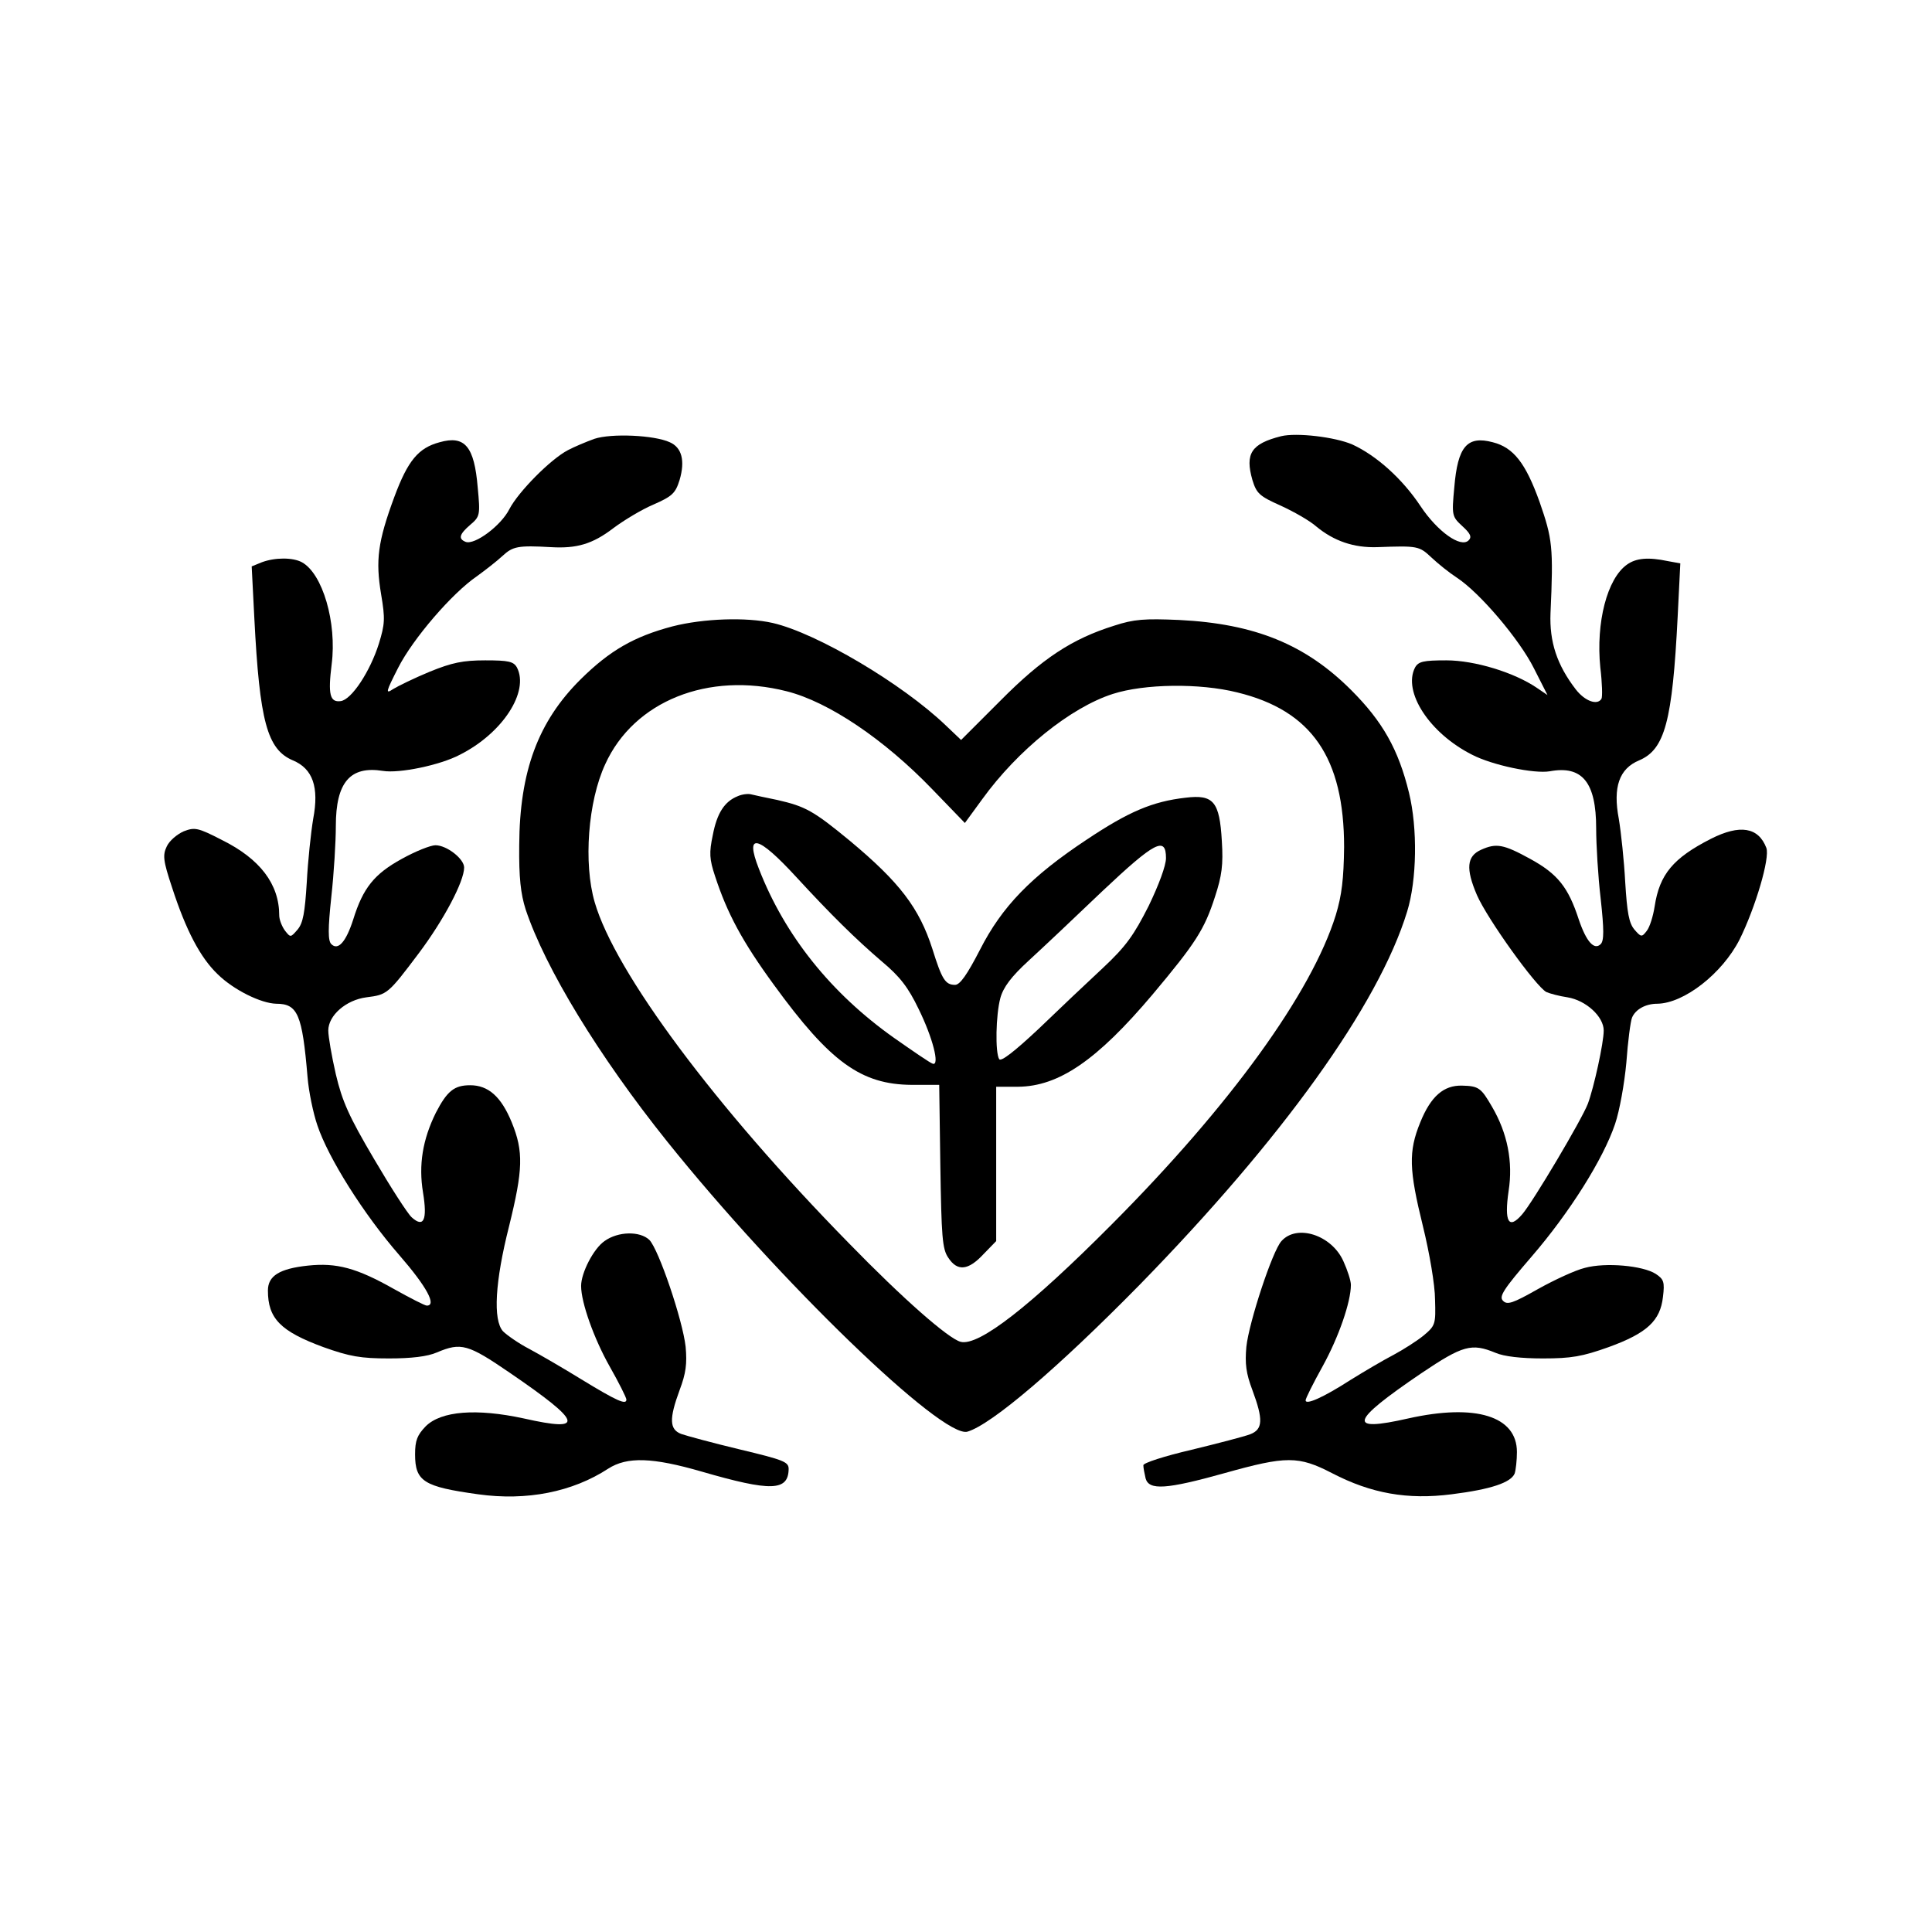
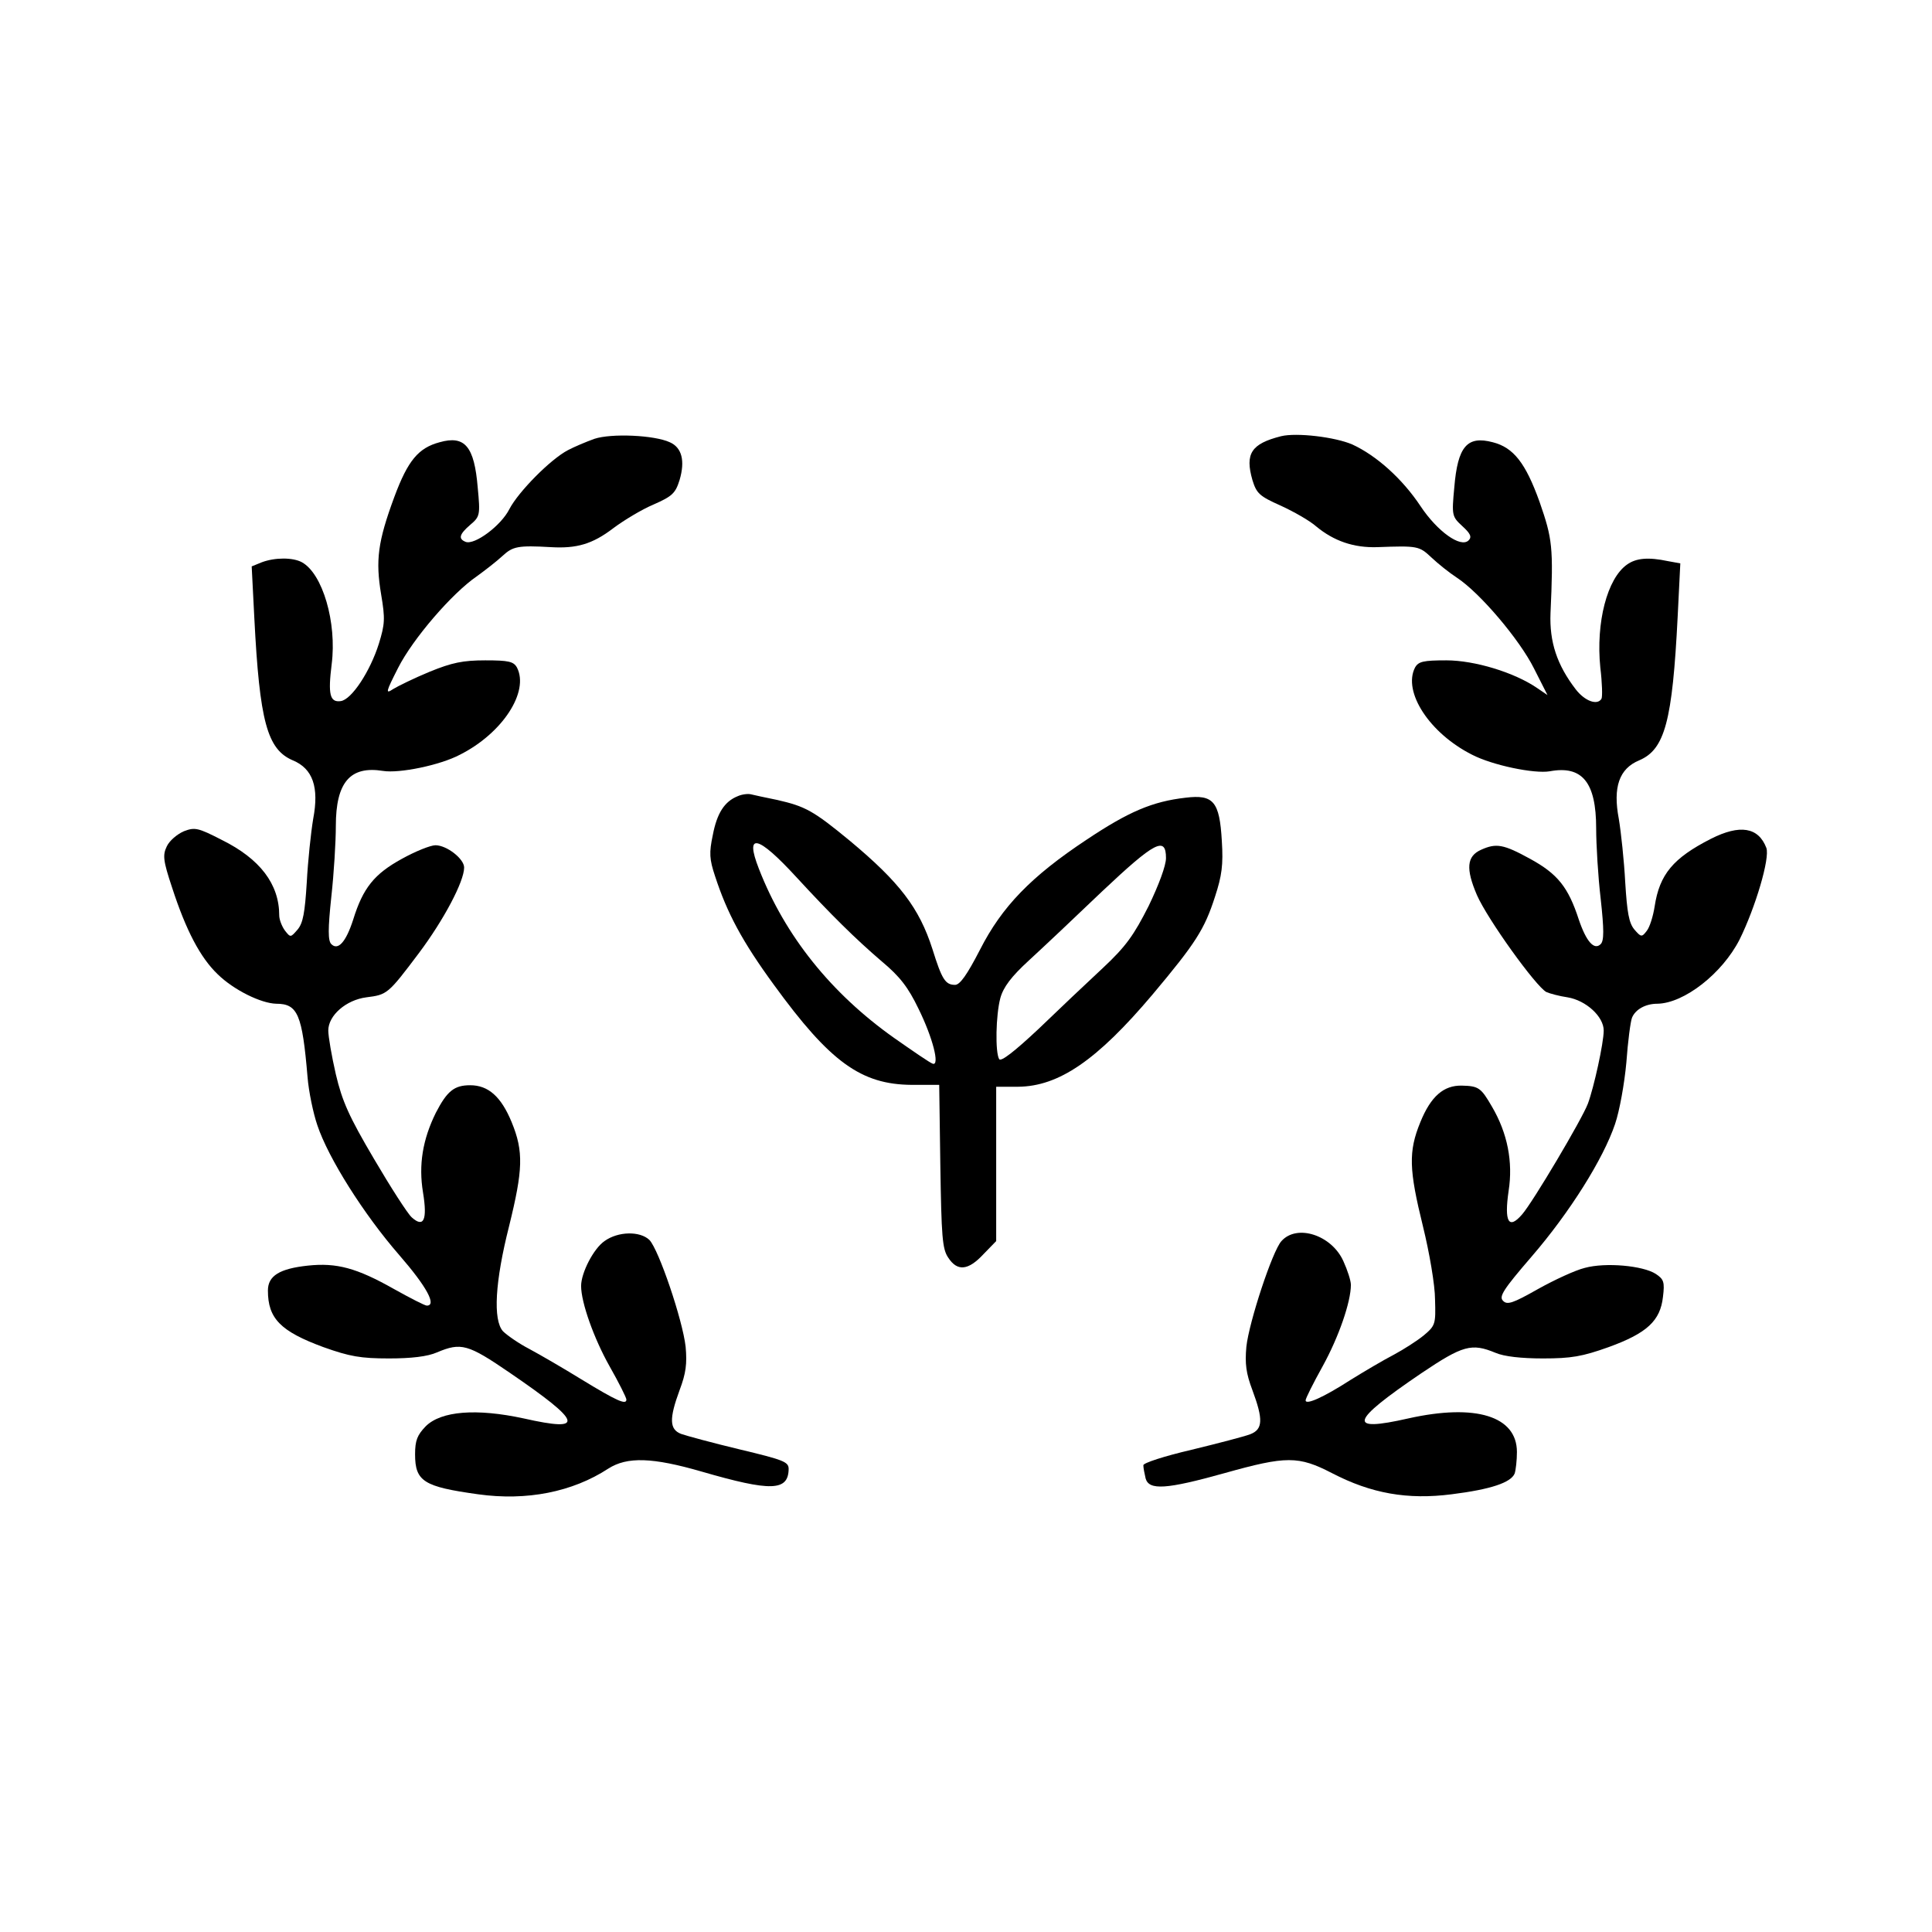
<svg xmlns="http://www.w3.org/2000/svg" version="1.0" width="512pt" height="512pt" viewBox="0 0 512 512" preserveAspectRatio="xMidYMid meet">
  <g transform="translate(0,512) scale(0.1,-0.1)" fill="#000000" stroke="none">
    <path d="M1575 3957 c-22 -8 -53 -21 -70 -30 -46 -24 -131 -110 -155 -156 -22 -44 -92 -96 -116 -87 -20 8 -17 20 12 45 26 22 27 26 20 99 -9 109 -34 139 -101 120 -56 -15 -84 -48 -120 -145 -44 -119 -50 -168 -35 -258 11 -65 10 -79 -6 -131 -23 -73 -72 -148 -101 -152 -29 -4 -34 18 -24 98 14 110 -24 240 -79 270 -24 13 -71 13 -106 0 l-27 -11 7 -137 c14 -274 34 -348 102 -377 53 -22 70 -71 54 -155 -6 -36 -14 -111 -17 -168 -5 -81 -10 -108 -24 -125 -19 -22 -19 -22 -34 -3 -8 11 -15 29 -15 40 0 83 -51 150 -152 200 -64 33 -72 34 -101 23 -18 -8 -38 -25 -45 -40 -11 -23 -10 -37 14 -109 37 -114 75 -186 121 -230 43 -42 115 -77 155 -78 57 0 69 -28 83 -194 3 -38 15 -96 26 -128 29 -87 123 -236 217 -344 73 -84 100 -134 73 -134 -5 0 -44 20 -87 44 -99 56 -152 70 -228 62 -75 -8 -106 -27 -106 -66 0 -74 33 -108 147 -150 70 -25 99 -30 174 -30 59 0 102 5 127 16 64 27 82 22 193 -54 193 -132 201 -158 37 -121 -125 27 -219 20 -260 -21 -22 -23 -28 -37 -28 -74 0 -72 23 -86 167 -106 129 -18 250 6 345 68 50 32 117 30 248 -8 183 -53 229 -52 230 7 0 19 -13 24 -130 52 -71 17 -141 36 -155 41 -31 12 -32 40 -4 116 17 45 20 70 16 115 -8 71 -71 257 -96 283 -25 24 -83 23 -119 -3 -29 -20 -62 -84 -62 -119 0 -44 34 -139 75 -212 25 -44 45 -84 45 -89 0 -15 -25 -4 -120 54 -47 29 -109 65 -137 80 -29 15 -60 37 -70 47 -27 30 -21 132 16 278 37 150 39 198 7 276 -28 68 -62 98 -110 98 -42 0 -61 -15 -91 -73 -35 -71 -46 -138 -34 -211 12 -73 2 -95 -30 -66 -11 10 -56 80 -100 155 -66 112 -84 152 -101 224 -11 48 -20 100 -20 116 0 40 47 81 101 88 55 7 57 8 139 117 66 88 120 190 120 227 0 23 -46 59 -76 59 -13 0 -53 -16 -89 -36 -73 -40 -103 -77 -129 -161 -19 -59 -40 -83 -58 -65 -9 9 -9 40 0 125 7 63 12 147 12 188 0 116 38 160 125 146 43 -7 151 15 204 43 113 57 184 167 151 231 -9 16 -22 19 -84 19 -59 0 -88 -6 -147 -30 -41 -17 -84 -38 -97 -46 -21 -14 -20 -9 13 56 39 77 143 198 209 243 22 16 53 40 68 54 27 25 41 28 128 23 68 -4 110 8 165 50 28 21 76 50 107 63 50 22 58 30 69 65 15 51 6 86 -26 100 -41 19 -155 24 -200 9z" />
    <path d="M3395 3964 c-79 -20 -96 -46 -76 -116 11 -36 19 -43 75 -68 35 -16 77 -40 94 -55 47 -39 100 -57 162 -55 107 4 111 3 143 -27 18 -17 48 -41 68 -54 61 -40 166 -164 204 -240 l36 -71 -28 19 c-60 41 -165 73 -240 73 -61 0 -74 -3 -83 -19 -33 -64 38 -174 151 -231 54 -28 165 -51 206 -44 86 16 123 -29 123 -151 0 -43 5 -128 12 -187 9 -82 9 -111 0 -120 -17 -17 -38 6 -58 65 -28 86 -56 121 -129 161 -71 39 -90 42 -130 24 -38 -17 -41 -50 -11 -120 28 -64 156 -242 184 -257 9 -4 35 -11 56 -14 49 -8 96 -51 96 -88 0 -33 -26 -151 -42 -194 -16 -42 -146 -261 -174 -293 -36 -42 -48 -20 -36 62 12 77 -3 153 -44 223 -29 50 -35 55 -80 56 -48 1 -82 -28 -110 -97 -32 -78 -30 -126 7 -276 17 -69 32 -156 32 -194 2 -65 1 -69 -30 -95 -17 -14 -53 -37 -79 -51 -27 -14 -78 -44 -115 -67 -73 -47 -119 -67 -119 -54 0 5 20 45 45 90 43 78 75 171 75 216 0 11 -9 39 -20 63 -31 69 -123 99 -164 53 -24 -26 -86 -215 -93 -280 -4 -45 -1 -70 16 -115 29 -78 28 -104 -6 -117 -16 -6 -85 -24 -155 -41 -73 -17 -128 -35 -128 -41 0 -7 3 -22 6 -35 9 -32 55 -29 209 14 164 46 196 46 285 0 104 -54 200 -71 317 -56 104 13 157 31 167 55 3 9 6 35 6 57 0 95 -109 129 -288 89 -163 -37 -155 -9 35 120 110 74 133 80 196 54 23 -10 69 -15 126 -15 75 0 104 5 174 30 102 37 137 70 144 133 5 40 2 47 -19 61 -34 22 -133 31 -188 16 -25 -6 -81 -32 -124 -56 -67 -38 -82 -43 -93 -31 -11 11 1 30 76 117 101 117 190 259 221 351 12 35 25 108 30 163 4 56 11 109 15 119 9 22 36 37 67 37 71 1 172 80 218 170 42 85 81 216 71 243 -21 55 -70 63 -147 24 -100 -51 -136 -94 -149 -179 -4 -26 -13 -55 -21 -65 -13 -17 -15 -17 -33 4 -14 17 -19 44 -24 125 -3 57 -11 132 -17 168 -16 84 1 133 54 155 68 29 88 103 102 381 l7 141 -33 6 c-52 11 -84 8 -108 -9 -53 -37 -83 -154 -71 -273 5 -41 6 -78 3 -83 -11 -18 -44 -6 -68 25 -50 65 -70 126 -67 202 8 176 5 197 -29 295 -37 103 -69 144 -124 158 -68 18 -93 -11 -102 -120 -7 -74 -6 -77 21 -102 22 -20 26 -29 17 -38 -21 -21 -83 24 -127 90 -49 74 -118 135 -181 164 -46 20 -148 32 -189 22z" />
-     <path d="M1782 3460 c-102 -27 -166 -64 -243 -140 -113 -112 -162 -244 -163 -440 -1 -86 4 -129 17 -170 52 -156 194 -389 375 -615 295 -368 730 -789 796 -769 64 19 240 169 457 390 376 385 632 740 708 988 26 84 28 221 5 315 -28 115 -70 189 -153 272 -121 121 -255 176 -456 186 -92 4 -120 2 -172 -15 -112 -35 -191 -87 -302 -199 l-104 -104 -41 39 c-115 110 -341 244 -458 271 -70 16 -184 12 -266 -9z m303 -172 c111 -28 258 -127 386 -260 l86 -89 46 63 c94 130 234 243 346 279 84 27 230 29 330 4 197 -48 283 -173 283 -410 -1 -84 -6 -127 -22 -180 -64 -206 -279 -504 -595 -821 -214 -215 -351 -322 -399 -310 -32 8 -152 113 -297 262 -353 360 -619 717 -673 903 -30 103 -18 267 28 366 76 167 273 246 481 193z" />
    <path d="M1955 3010 c-35 -14 -55 -45 -66 -103 -10 -47 -9 -64 6 -109 32 -98 72 -173 156 -288 149 -205 231 -264 365 -265 l73 0 3 -215 c3 -186 5 -220 21 -243 24 -37 53 -34 93 9 l34 35 0 205 0 204 58 0 c108 1 209 70 356 244 115 137 138 173 166 260 18 55 22 84 18 147 -6 105 -22 124 -96 115 -88 -10 -151 -37 -262 -111 -148 -98 -225 -178 -283 -292 -34 -66 -53 -93 -66 -93 -26 0 -35 15 -60 95 -35 109 -87 177 -219 287 -97 80 -118 91 -192 108 -30 6 -62 13 -70 15 -8 2 -24 0 -35 -5z m155 -214 c93 -101 157 -164 227 -224 48 -40 70 -69 97 -125 38 -77 57 -152 38 -146 -7 2 -52 33 -102 68 -167 118 -290 271 -359 449 -38 97 -3 89 99 -22z m980 50 c0 -20 -19 -71 -46 -127 -39 -77 -60 -107 -121 -164 -41 -38 -118 -111 -171 -162 -64 -60 -99 -87 -104 -80 -11 18 -9 117 3 162 8 29 29 57 76 100 36 33 123 115 194 183 139 131 169 147 169 88z" />
  </g>
</svg>